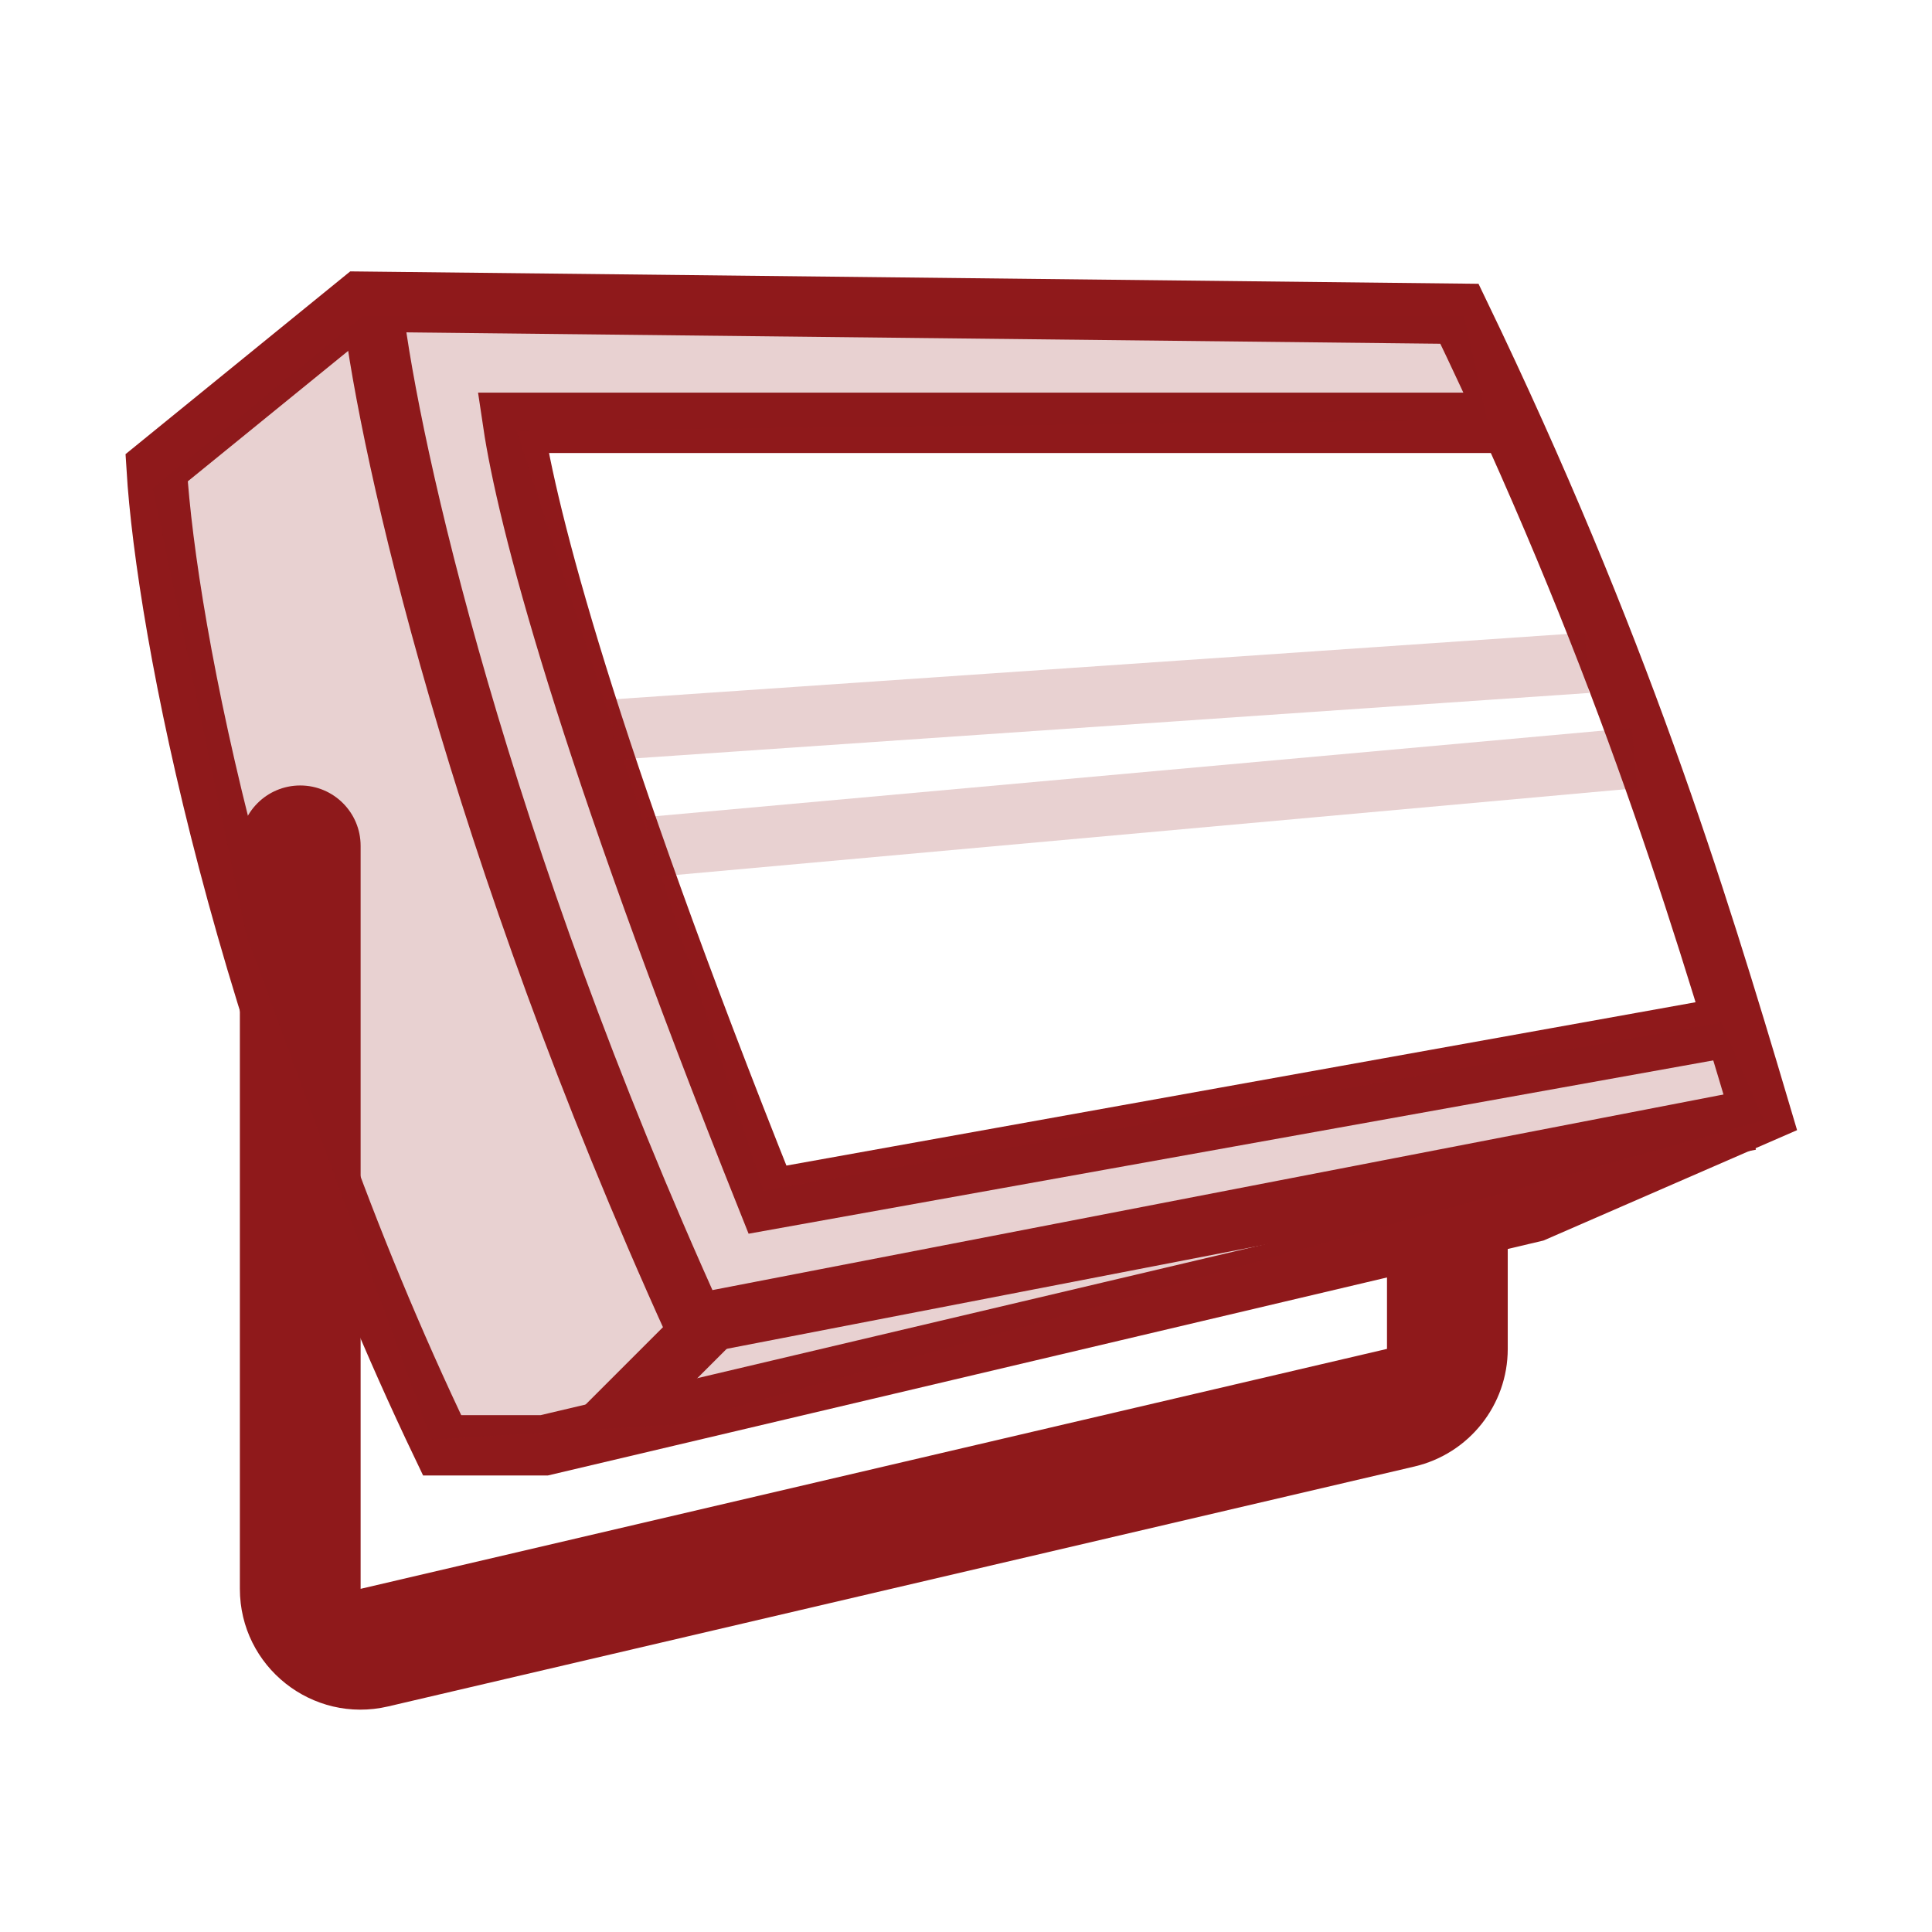
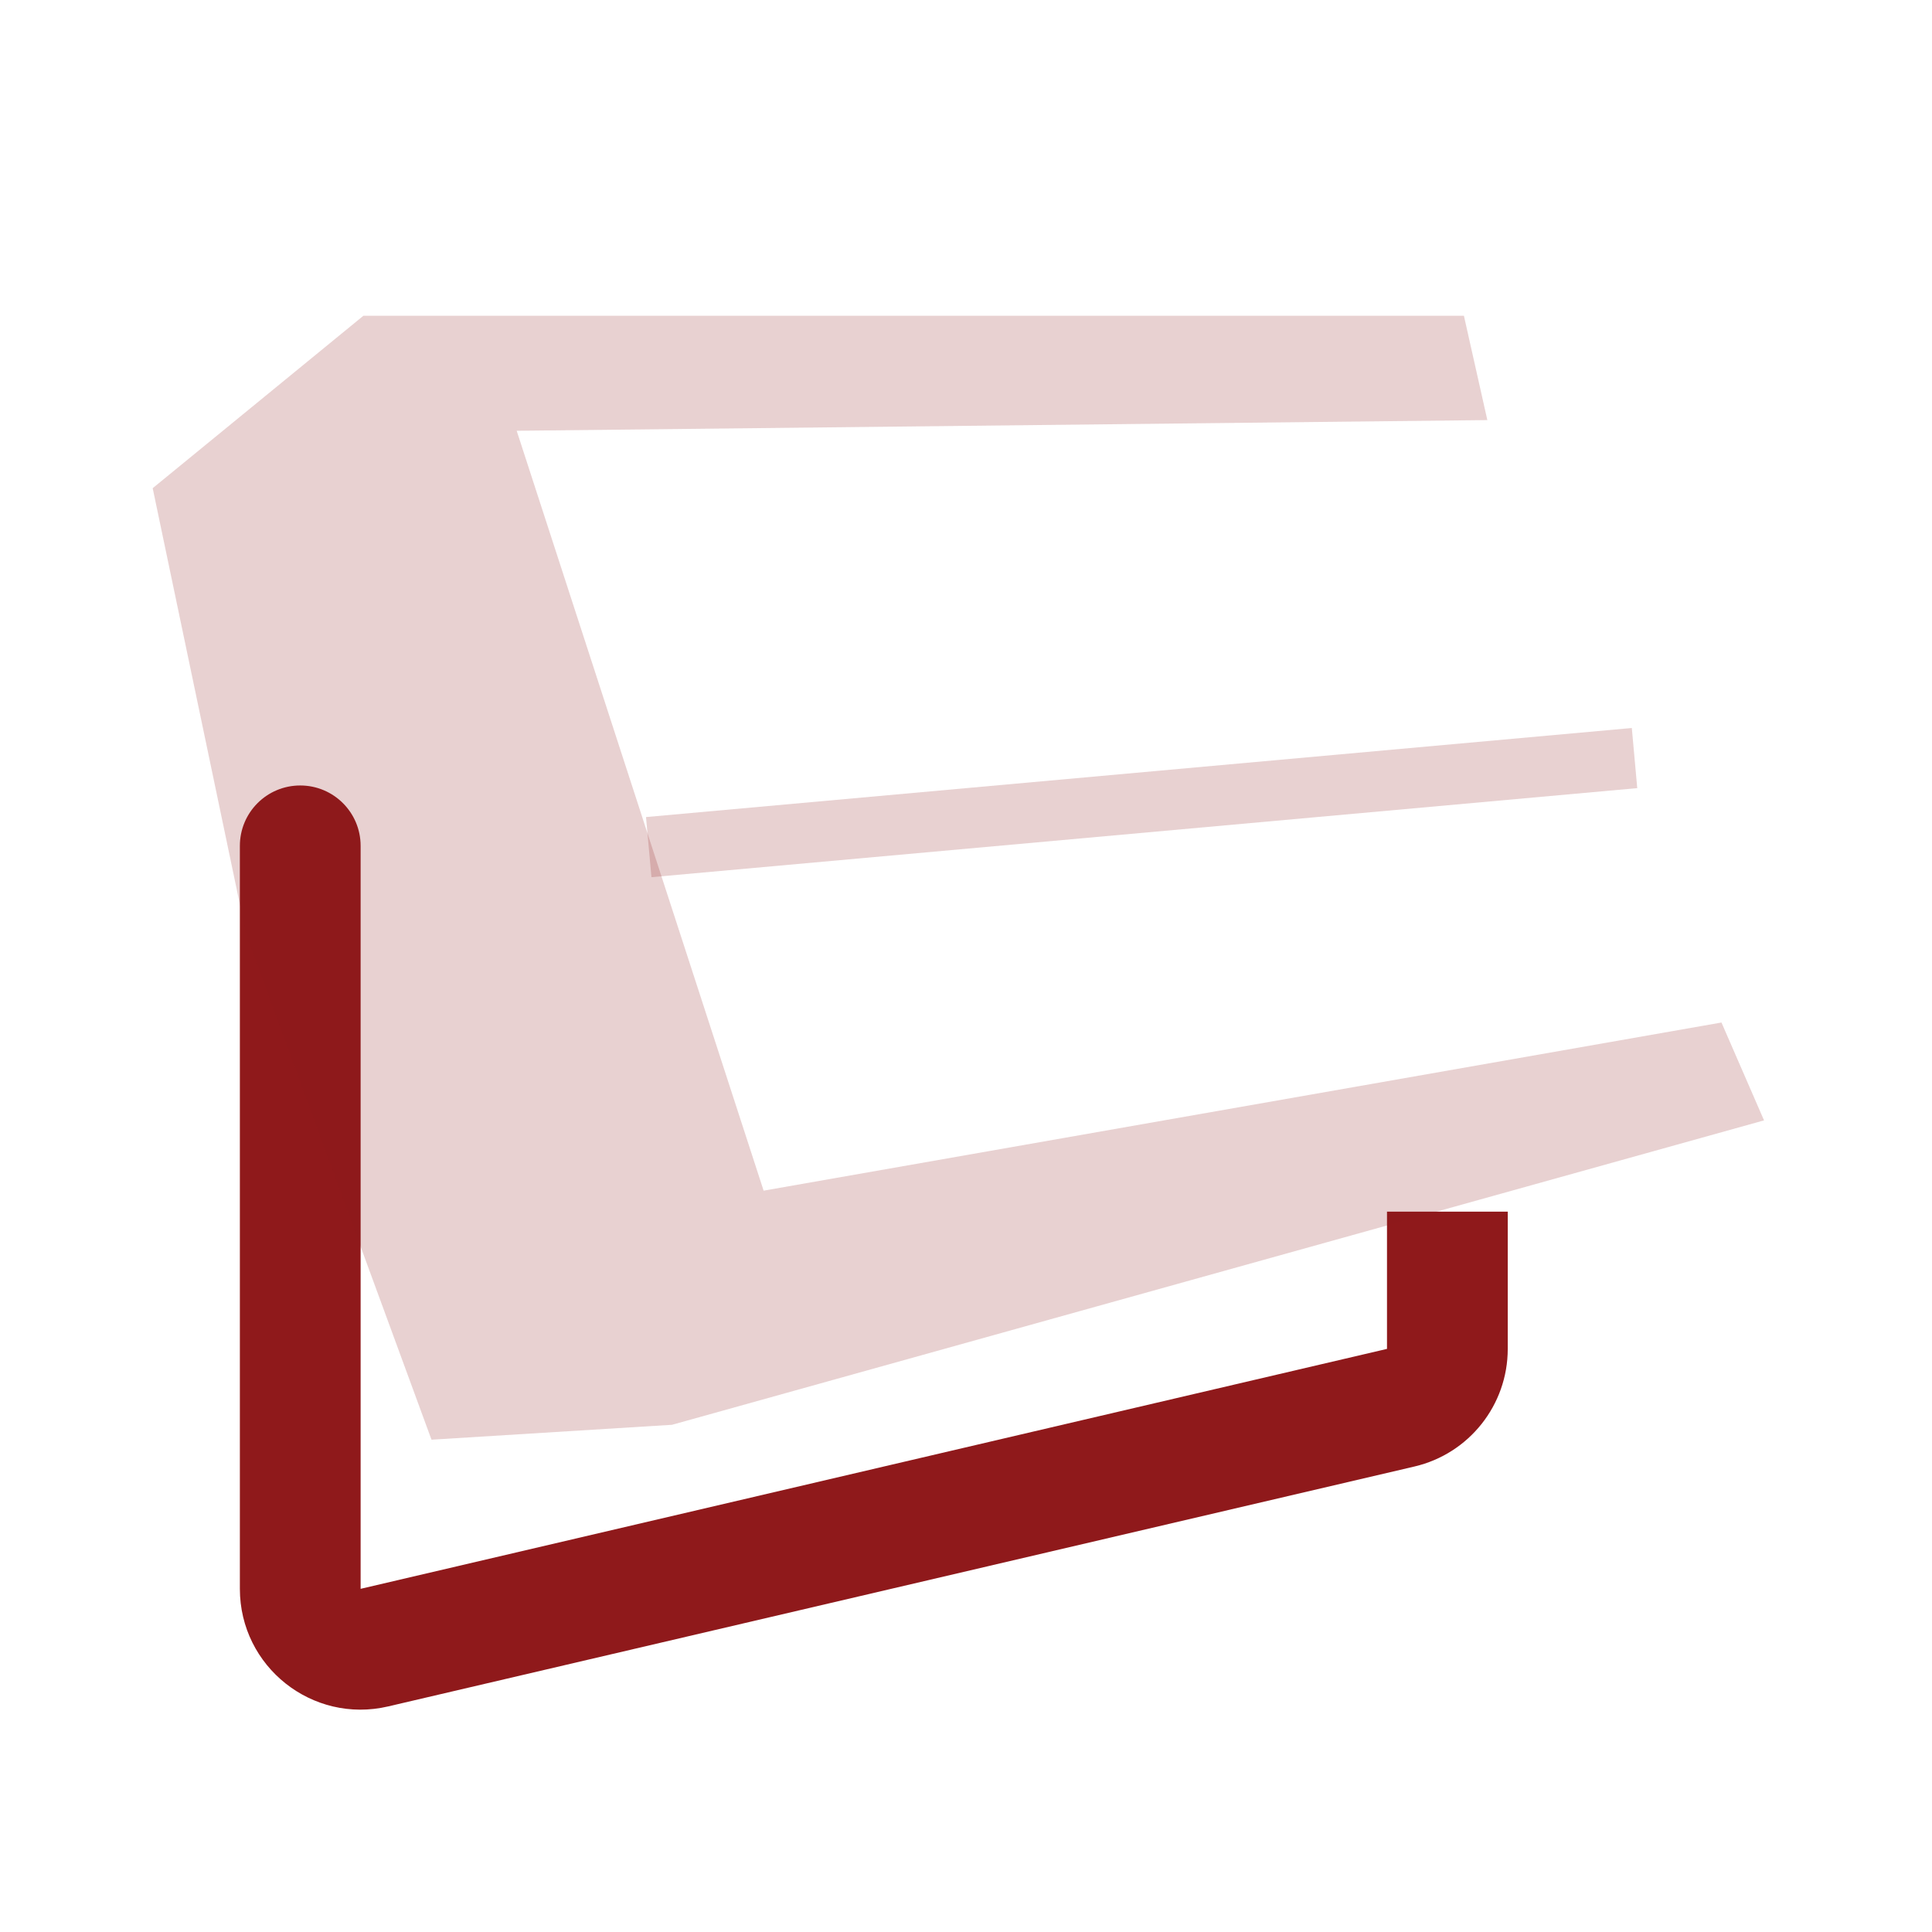
<svg xmlns="http://www.w3.org/2000/svg" width="32" height="32" viewBox="0 0 32 32" fill="none">
-   <path d="M2.594 7.748L5.976 4.997L24.173 5.197C26.81 10.671 28.08 14.798 29.16 18.437L25.406 20.071L9.014 23.939H7.323C4.021 17.039 2.757 10.422 2.594 7.748Z" stroke="#8F191B" />
-   <path d="M24.861 7.003L8.498 7.003C8.727 8.541 9.686 12.304 12.712 19.87L28.502 17.033" stroke="#8F191B" />
-   <path d="M6.177 5.14C6.453 7.433 7.907 14.001 11.507 21.934L28.988 18.552" stroke="#8F191B" />
-   <path d="M11.851 21.819L9.931 23.739" stroke="#8F191B" />
  <path d="M5.973 14.01C5.973 13.457 5.525 13.01 4.973 13.01C4.42 13.01 3.973 13.457 3.973 14.01H5.973ZM23.201 23.316L22.973 22.342L23.201 23.316ZM6.2 27.29L5.973 26.316L6.2 27.29ZM3.973 14.01V26.316H5.973V14.01H3.973ZM6.428 28.264L23.428 24.29L22.973 22.342L5.973 26.316L6.428 28.264ZM24.973 22.342V20.069H22.973V22.342H24.973ZM23.428 24.29C24.333 24.078 24.973 23.271 24.973 22.342H22.973L23.428 24.29ZM3.973 26.316C3.973 27.605 5.173 28.557 6.428 28.264L5.973 26.316L5.973 26.316H3.973Z" fill="#8F191B" />
  <path opacity="0.2" d="M8.558 7.135L24.635 6.958L24.247 5.23H6.019L2.529 8.086L4.08 15.49L7.147 23.846L11.131 23.599L29.218 18.557L28.513 16.936L12.648 19.721L8.558 7.135Z" fill="#8F191B" />
-   <path opacity="0.2" d="M10.148 12.085L26.283 10.979" stroke="#8F191B" />
  <path opacity="0.2" d="M10.745 14.031L27.073 12.556" stroke="#8F191B" />
</svg>